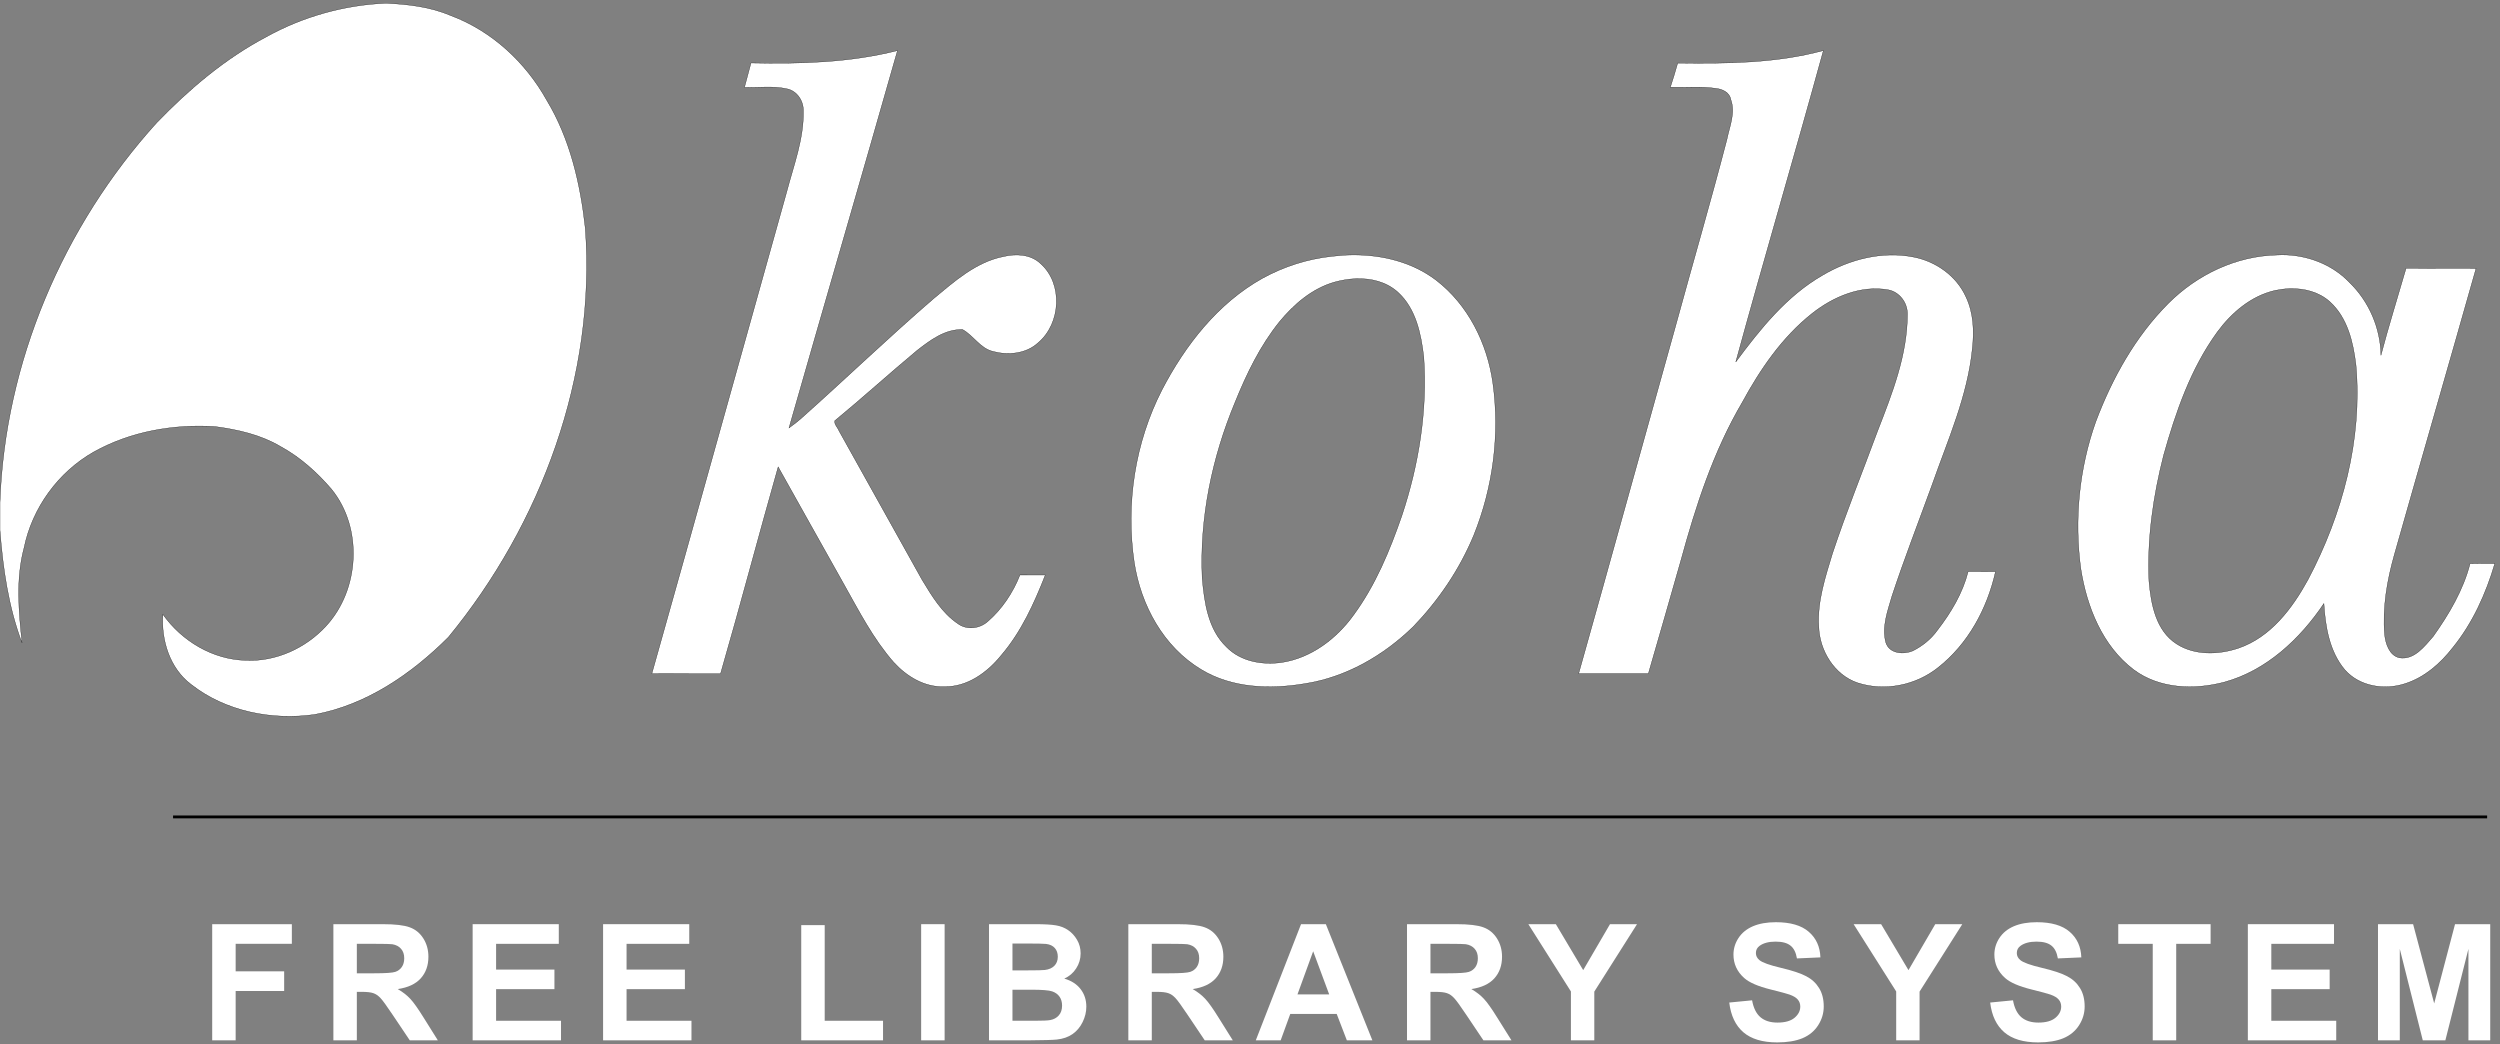
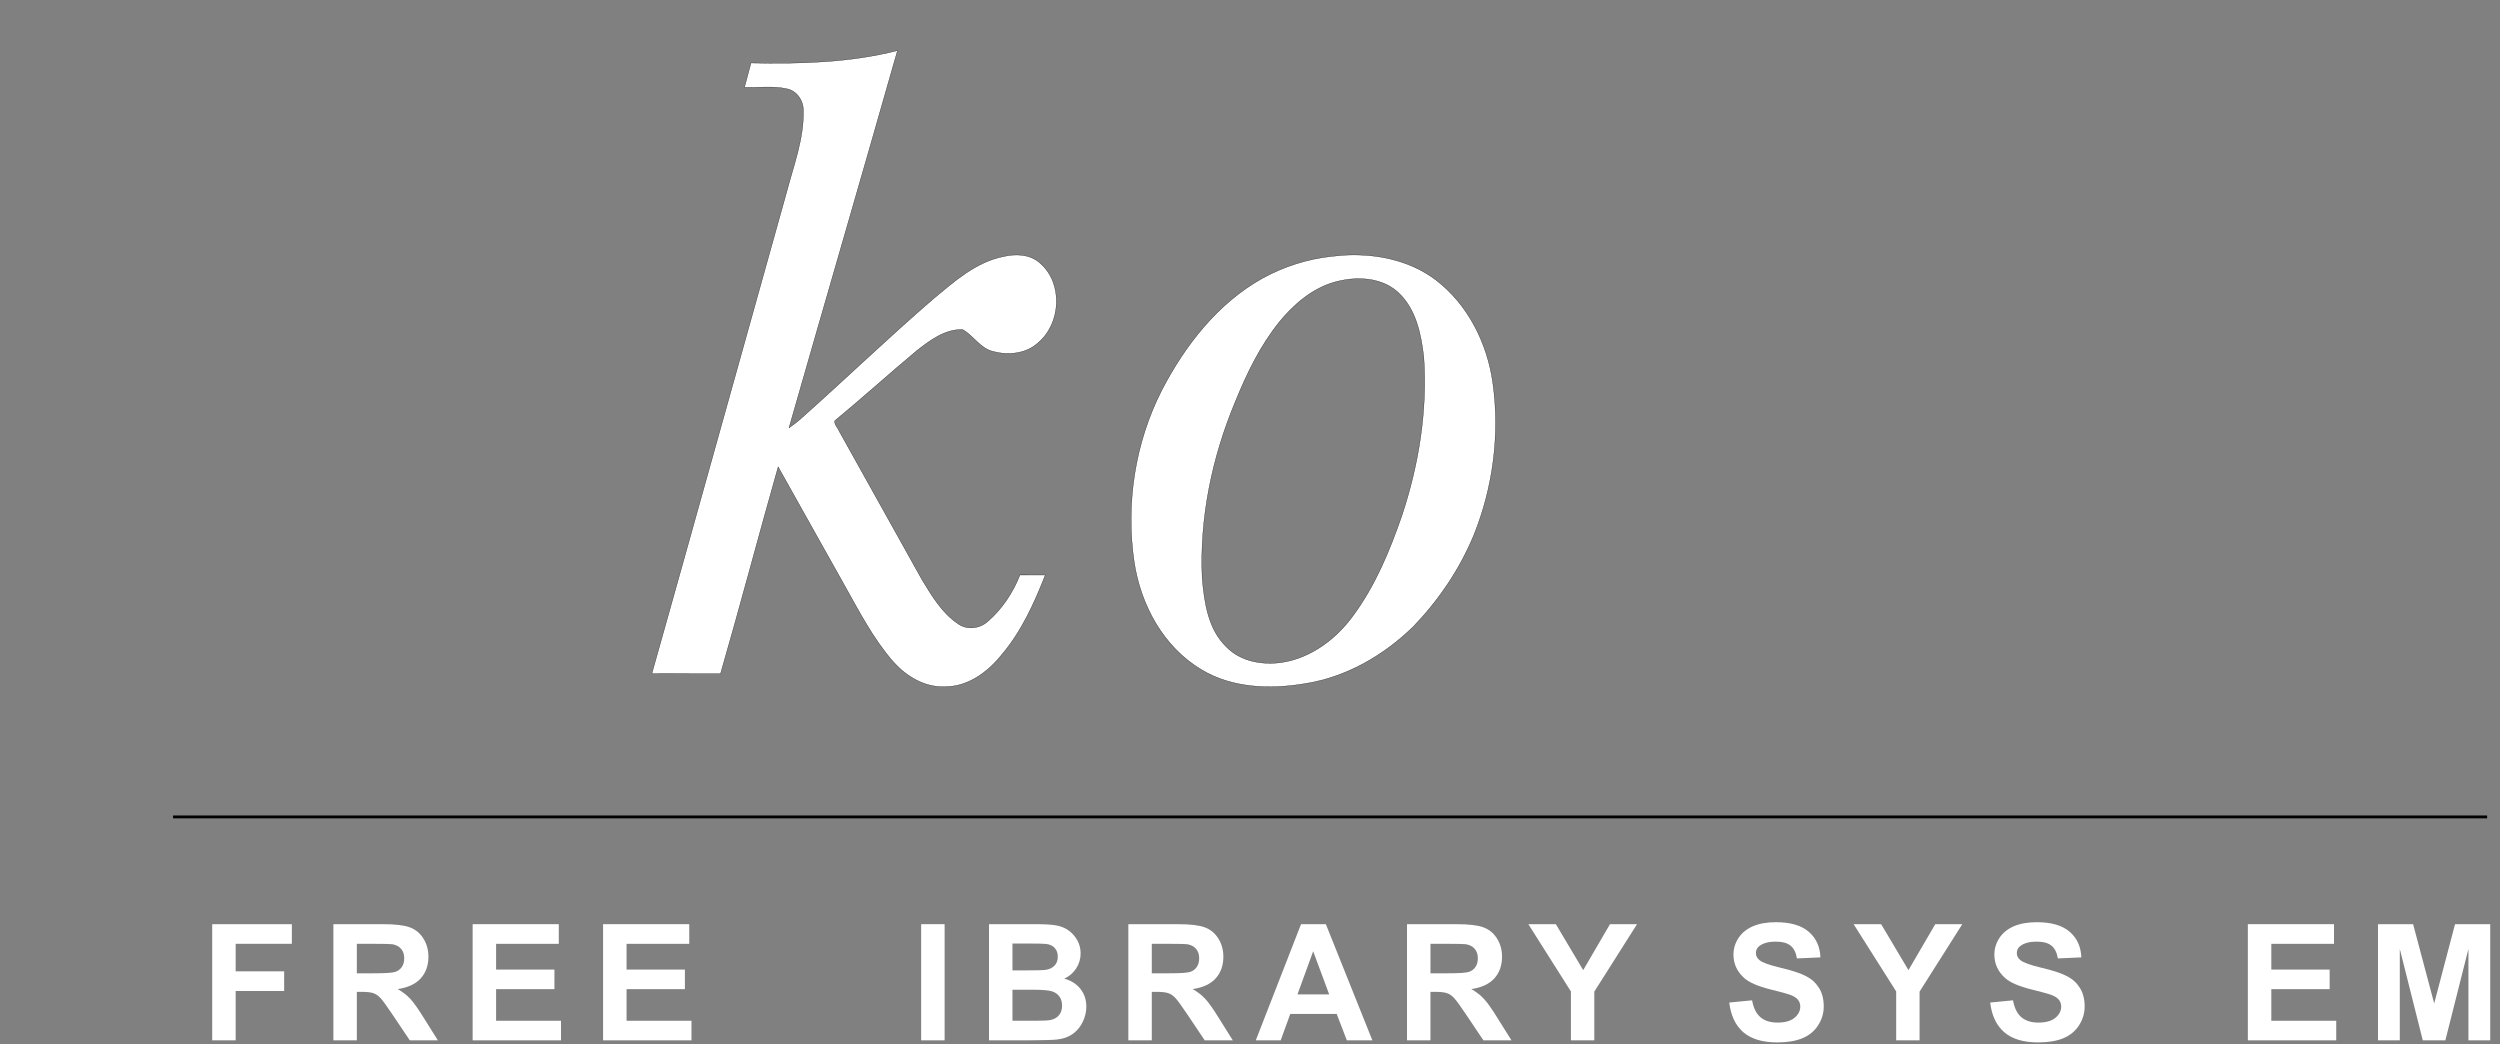
<svg xmlns="http://www.w3.org/2000/svg" xmlns:xlink="http://www.w3.org/1999/xlink" version="1.0" width="874" height="365" id="svg2">
  <rect width="100%" height="100%" fill="#808080" stroke="none" />
  <defs id="defs4" />
  <g id="g2618" style="stroke:#000000;stroke-width:0.1;fill:#ffffff">
-     <path d="M 93.036,12.93 C 105.822,5.816 120.335,1.741 134.951,1.138 142.65,1.51 150.394,2.372 157.633,5.46 c 14.275,5.346 26.087,16.282 33.47,29.517 8.18,13.534 11.801,29.275 13.516,44.844 3.78,51.555 -15.313,103.334 -47.884,142.963 -12.814,12.796 -28.593,23.667 -46.695,26.998 -14.978,2.144 -31.196,-1.062 -43.241,-10.512 -7.46,-5.641 -10.478,-15.432 -9.853,-24.492 6.622,9.351 17.456,15.828 29.033,16.091 10.482,0.5 20.894,-4.289 27.951,-11.934 11.844,-12.787 13.034,-34.36 1.917,-47.966 -5.085,-5.905 -11,-11.202 -17.878,-14.936 -6.904,-4.073 -14.88,-5.848 -22.743,-6.904 -14.547,-0.931 -29.625,1.706 -42.434,8.862 C 20.375,165.023 11.251,177.551 8.408,191.536 5.487,202.395 6.548,213.755 7.703,224.786 2.94,212.17 1.03,198.756 0,185.381 l 0,-9.755 C 1.675,126.728 22.041,79.024 54.812,42.876 66.073,31.209 78.635,20.525 93.036,12.93 z" id="path14" />
    <path d="m 262.55,22.017 c 17.167,0.358 34.468,-0.08 51.205,-4.329 -12.507,44.014 -25.345,87.935 -37.928,131.928 1.502,-1.046 2.933,-2.191 4.318,-3.39 15.529,-13.847 30.532,-28.28 46.29,-41.871 7.282,-6.041 14.781,-12.761 24.358,-14.657 4.381,-1.071 9.55,-0.813 12.978,2.449 7.939,7.042 7.136,20.975 -0.851,27.691 -4.191,3.876 -10.524,4.453 -15.837,3.01 -4.452,-1.1 -6.719,-5.529 -10.573,-7.632 -6.13,-0.209 -11.392,3.782 -16,7.376 -9.663,8.052 -18.978,16.519 -28.686,24.516 -0.227,1.273 1.052,2.352 1.485,3.519 9.715,17.323 19.31,34.713 29.021,52.038 3.442,5.682 7.003,11.687 12.651,15.449 3.092,2.199 7.475,1.674 10.259,-0.778 5.074,-4.368 8.882,-10.121 11.343,-16.324 2.949,-0.016 5.899,-0.023 8.853,0.009 -3.899,9.945 -8.395,19.868 -15.396,28.056 -4.85,6.023 -11.939,11.194 -19.995,10.968 -6.835,0.268 -13.116,-3.585 -17.584,-8.483 -7.242,-8.239 -12.237,-18.084 -17.585,-27.578 -7.65,-13.563 -15.202,-27.18 -22.831,-40.754 -6.836,24.061 -13.194,48.258 -20.141,72.288 -8.006,-0.036 -16.011,-0.003 -24.016,-0.018 15.834,-56.155 31.409,-112.383 47.184,-168.556 2.425,-9.221 5.964,-18.387 5.788,-28.058 0.124,-3.535 -2.19,-7.129 -5.778,-7.84 -4.852,-1.086 -9.883,-0.338 -14.806,-0.52 0.773,-2.832 1.534,-5.667 2.274,-8.508 z" id="path18" />
    <path d="m 472.719,89.125 c -2.395,0.023 -4.774,0.211 -7.125,0.5 -8.485,0.905 -16.746,3.557 -24.219,7.656 -15.623,8.726 -27.018,23.378 -35.156,39.031 -9.436,18.42 -12.709,39.816 -9.688,60.25 2.263,14.953 10.194,29.584 23.406,37.5 10.738,6.522 23.975,6.983 36.062,4.969 14.48,-2.186 27.668,-9.805 38.062,-19.938 8.914,-9.244 16.224,-20.065 21.156,-31.938 6.755,-16.728 9.168,-35.281 6.688,-53.156 -1.913,-13.917 -8.651,-27.492 -19.938,-36.125 -8.353,-6.311 -18.87,-8.85 -29.25,-8.75 z m 1.094,8.312 c 5.444,-0.233 10.919,1.049 15,4.812 6.201,5.72 7.996,14.466 8.938,22.5 1.33,18.753 -1.718,37.645 -7.625,55.438 -4.222,12.244 -9.246,24.412 -16.969,34.906 -5.957,8.253 -14.792,14.941 -25.031,16.5 -6.757,0.983 -14.375,-0.31 -19.312,-5.375 -6.479,-6.15 -7.764,-15.575 -8.531,-24.031 -0.962,-21.049 3.42,-42.162 11.5,-61.562 4.021,-9.95 8.77,-19.75 15.531,-28.156 5.07,-6.141 11.428,-11.618 19.219,-13.844 2.313,-0.635 4.807,-1.081 7.281,-1.188 z" id="path26" />
-     <path d="m 586.523,22.057 c 17.068,0.205 34.321,0.113 50.927,-4.385 -9.966,36.36 -20.671,72.519 -30.628,108.881 8.545,-11.524 17.78,-23.112 30.423,-30.37 9.426,-5.56 20.817,-8.469 31.695,-6.325 7.77,1.479 14.969,6.539 18.298,13.814 2.727,5.673 2.983,12.158 2.274,18.314 -1.652,16.557 -8.569,31.861 -14.015,47.399 -4.731,13.034 -9.771,25.961 -14.11,39.133 -1.489,5.191 -3.59,10.693 -2.102,16.124 1.232,3.897 6.146,4.262 9.392,2.918 3.376,-1.689 6.43,-4.131 8.63,-7.221 4.751,-6.136 8.824,-12.931 10.757,-20.511 3.185,0.006 6.373,0.011 9.568,-0.015 -2.891,12.97 -9.595,25.365 -20.164,33.632 -7.772,6.169 -18.629,8.359 -28.097,5.258 -8.137,-2.787 -13.276,-11.278 -13.523,-19.648 -0.574,-8.816 2.306,-17.323 4.807,-25.646 4.804,-14.452 10.534,-28.574 15.8,-42.86 5.069,-13.033 10.371,-26.487 10.385,-40.678 0.064,-4.005 -2.749,-7.82 -6.752,-8.561 -9.57,-1.669 -19.181,2.413 -26.583,8.273 -10.466,8.277 -18.149,19.537 -24.462,31.163 -10.029,17.069 -16.169,36.052 -21.371,55.055 -3.804,13.234 -7.528,26.49 -11.408,39.702 -8.127,0.002 -16.252,0 -24.375,0 11.403,-40.5 22.567,-81.067 33.912,-121.583 5.934,-21.741 12.26,-43.377 17.935,-65.188 0.919,-4.556 3.052,-9.284 1.357,-13.921 -0.392,-2.463 -2.887,-3.659 -5.123,-3.898 -5.301,-0.814 -10.689,-0.258 -16.023,-0.396 0.932,-2.797 1.768,-5.624 2.577,-8.459 z" id="path22" />
-     <path d="m 797.75,89.094 c -0.58,0.002 -1.14,0.031 -1.719,0.062 -14.28,0.327 -27.918,6.849 -37.938,16.875 -11.573,11.582 -19.706,26.233 -25.438,41.469 -5.802,16.393 -7.529,34.187 -5.188,51.406 2.085,13.257 7.484,26.868 18.469,35.219 8.997,6.71 21.178,7.137 31.688,4.344 14.724,-4.024 26.466,-15.065 34.812,-27.469 0.516,8.107 1.921,16.741 7.312,23.156 5.149,5.864 13.877,7.198 21.062,4.844 6.773,-2.145 12.33,-7.002 16.625,-12.531 6.995,-8.599 11.636,-18.89 14.75,-29.469 -2.893,-0.022 -5.777,0.003 -8.656,0.062 -2.394,9.304 -7.388,17.703 -12.906,25.469 -3.041,3.451 -6.583,8.281 -11.812,7.438 -3.546,-0.855 -4.808,-4.958 -5.156,-8.156 -0.771,-9.404 0.844,-18.846 3.406,-27.875 9.46,-33.385 19.125,-66.702 28.562,-100.094 -8.157,-0.029 -16.317,0.005 -24.469,-0.031 -2.938,10.14 -6.097,20.228 -8.781,30.438 -0.144,-9.555 -4.18,-18.932 -11.062,-25.562 -6.064,-6.345 -14.858,-9.621 -23.562,-9.594 z m 2.625,11.812 c 5.091,-0.16 10.262,1.1 14.125,4.562 6.215,5.605 8.215,14.232 9.156,22.219 2.31,25.972 -4.706,52.088 -16.781,74.969 -5.513,10.069 -13.075,20.15 -24.375,23.969 -6.881,2.297 -15.213,2.574 -21.5,-1.469 -7.323,-4.625 -9.009,-13.95 -9.719,-21.938 -0.687,-14.843 1.442,-29.734 5.125,-44.094 4.245,-15.063 9.462,-30.258 18.75,-43.031 4.962,-6.786 11.861,-12.649 20.219,-14.562 1.63,-0.339 3.303,-0.572 5,-0.625 z" id="path30" />
    <path d="m 60.5,285.595 809,0" id="path2640" style="fill:none;stroke-width:1" />
  </g>
  <g style="font-size:56.739px;font-weight:bold;letter-spacing:7.701px;font-family:Arial;fill:#ffffff" id="text2642">
    <path d="m 74.184,363.701 0,-40.608 27.847,0 0,6.87 -19.646,0 0,9.612 16.958,0 0,6.87 -16.958,0 0,17.257 -8.202,0" id="path2644" />
    <path d="m 116.55,363.701 0,-40.608 17.263,0 c 4.341,0 7.491,0.369 9.449,1.108 1.977,0.72 3.556,2.013 4.738,3.878 1.182,1.865 1.773,3.998 1.773,6.399 0,3.047 -0.896,5.568 -2.688,7.562 -1.792,1.976 -4.47,3.222 -8.036,3.739 1.773,1.034 3.233,2.17 4.378,3.407 1.164,1.237 2.725,3.435 4.683,6.593 l 4.96,7.922 -9.809,0 -5.93,-8.836 c -2.106,-3.158 -3.547,-5.143 -4.323,-5.955 -0.776,-0.831 -1.598,-1.394 -2.466,-1.69 -0.868,-0.314 -2.244,-0.471 -4.129,-0.471 l -1.663,0 0,16.952 -8.202,0 m 8.202,-23.434 6.068,0 c 3.935,0 6.391,-0.166 7.371,-0.499 0.979,-0.332 1.746,-0.905 2.3,-1.717 0.554,-0.813 0.831,-1.828 0.831,-3.047 0,-1.367 -0.369,-2.465 -1.108,-3.296 -0.72,-0.849 -1.746,-1.385 -3.076,-1.607 -0.665,-0.092 -2.66,-0.138 -5.985,-0.139 l -6.401,0 0,10.304" id="path2646" />
    <path d="m 165.234,363.701 0,-40.608 30.12,0 0,6.87 -21.918,0 0,9.002 20.394,0 0,6.842 -20.394,0 0,11.052 22.694,0 0,6.842 -30.895,0" id="path2648" />
    <use transform="translate(45.608,0)" xlink:href="#path2648" id="use2650" />
-     <path d="m 280.113,363.701 0,-40.276 8.202,0 0,33.434 20.394,0 0,6.842 -28.596,0" id="path2652" />
    <path d="m 322.036,363.701 0,-40.608 8.202,0 0,40.608 -8.202,0" id="path2654" />
    <path d="m 345.755,323.093 16.237,0 c 3.214,0 5.606,0.139 7.177,0.415 1.589,0.259 3.002,0.813 4.239,1.662 1.256,0.85 2.3,1.985 3.131,3.407 0.831,1.403 1.247,2.982 1.247,4.737 0,1.902 -0.517,3.647 -1.552,5.235 -1.016,1.588 -2.401,2.779 -4.156,3.573 2.475,0.72 4.378,1.948 5.708,3.684 1.33,1.736 1.995,3.776 1.995,6.122 0,1.847 -0.434,3.647 -1.302,5.402 -0.85,1.736 -2.023,3.13 -3.519,4.183 -1.478,1.034 -3.307,1.671 -5.486,1.911 -1.367,0.148 -4.664,0.24 -9.892,0.277 l -13.827,0 0,-40.608 m 8.202,6.759 0,9.39 5.376,0 c 3.196,0 5.182,-0.046 5.957,-0.139 1.404,-0.166 2.503,-0.646 3.297,-1.44 0.813,-0.812 1.219,-1.874 1.219,-3.185 0,-1.256 -0.351,-2.271 -1.053,-3.047 -0.684,-0.794 -1.709,-1.274 -3.076,-1.44 -0.813,-0.092 -3.15,-0.138 -7.01,-0.139 l -4.711,0 m 0,16.149 0,10.858 7.592,0 c 2.956,0 4.831,-0.083 5.625,-0.249 1.219,-0.222 2.207,-0.757 2.965,-1.607 0.776,-0.868 1.164,-2.022 1.164,-3.462 0,-1.219 -0.296,-2.253 -0.887,-3.102 -0.591,-0.849 -1.45,-1.468 -2.577,-1.856 -1.108,-0.388 -3.528,-0.582 -7.26,-0.582 l -6.622,0" id="path2656" />
    <use transform="translate(277.916,0)" xlink:href="#path2646" id="use2658" />
    <path d="m 479.781,363.701 -8.922,0 -3.547,-9.224 -16.237,0 -3.353,9.224 -8.701,0 15.822,-40.608 8.673,0 16.265,40.608 m -15.101,-16.066 -5.597,-15.069 -5.486,15.069 11.084,0" id="path2660" />
    <use transform="translate(375.339,0)" xlink:href="#path2646" id="use2662" />
    <path d="m 549.191,363.701 0,-17.091 -14.88,-23.517 9.615,0 9.56,16.066 9.366,-16.066 9.449,0 -14.935,23.573 0,17.035 -8.174,0" id="path2664" />
    <path d="m 604.552,350.488 7.98,-0.776 c 0.48,2.678 1.45,4.644 2.909,5.9 1.478,1.256 3.464,1.884 5.957,1.884 2.642,0 4.627,-0.554 5.957,-1.662 1.348,-1.126 2.023,-2.438 2.023,-3.933 0,-0.96 -0.286,-1.773 -0.859,-2.438 -0.554,-0.683 -1.533,-1.274 -2.937,-1.773 -0.961,-0.332 -3.15,-0.923 -6.567,-1.773 -4.396,-1.09 -7.481,-2.428 -9.255,-4.016 -2.494,-2.234 -3.741,-4.958 -3.741,-8.171 0,-2.068 0.582,-3.998 1.746,-5.789 1.182,-1.81 2.872,-3.185 5.071,-4.127 2.217,-0.942 4.886,-1.413 8.008,-1.413 5.098,0 8.931,1.117 11.499,3.352 2.586,2.234 3.944,5.217 4.073,8.947 l -8.202,0.36 c -0.351,-2.087 -1.108,-3.582 -2.272,-4.487 -1.145,-0.923 -2.873,-1.385 -5.182,-1.385 -2.383,0 -4.249,0.489 -5.597,1.468 -0.868,0.628 -1.302,1.468 -1.302,2.521 0,0.96 0.406,1.782 1.219,2.465 1.034,0.868 3.547,1.773 7.537,2.715 3.99,0.942 6.936,1.921 8.839,2.936 1.921,0.997 3.417,2.373 4.489,4.127 1.09,1.736 1.635,3.887 1.635,6.454 0,2.327 -0.647,4.506 -1.94,6.537 -1.293,2.031 -3.122,3.546 -5.486,4.543 -2.365,0.979 -5.311,1.468 -8.839,1.468 -5.135,0 -9.079,-1.182 -11.832,-3.546 -2.752,-2.382 -4.396,-5.845 -4.932,-10.387" id="path2666" />
    <use transform="translate(113.715,0)" xlink:href="#path2664" id="use2668" />
    <use transform="translate(91.216,0)" xlink:href="#path2666" id="use2670" />
-     <path d="m 752.599,363.701 0,-33.739 -12.053,0 0,-6.87 32.281,0 0,6.87 -12.026,0 0,33.739 -8.202,0" id="path2672" />
    <use transform="translate(620.615,0)" xlink:href="#path2648" id="use2674" />
    <path d="m 831.346,363.701 0,-40.608 12.275,0 7.371,27.7 7.287,-27.7 12.303,0 0,40.608 -7.62,0 0,-31.966 -8.063,31.966 -7.897,0 -8.036,-31.966 0,31.966 -7.62,0" id="path2676" />
  </g>
</svg>